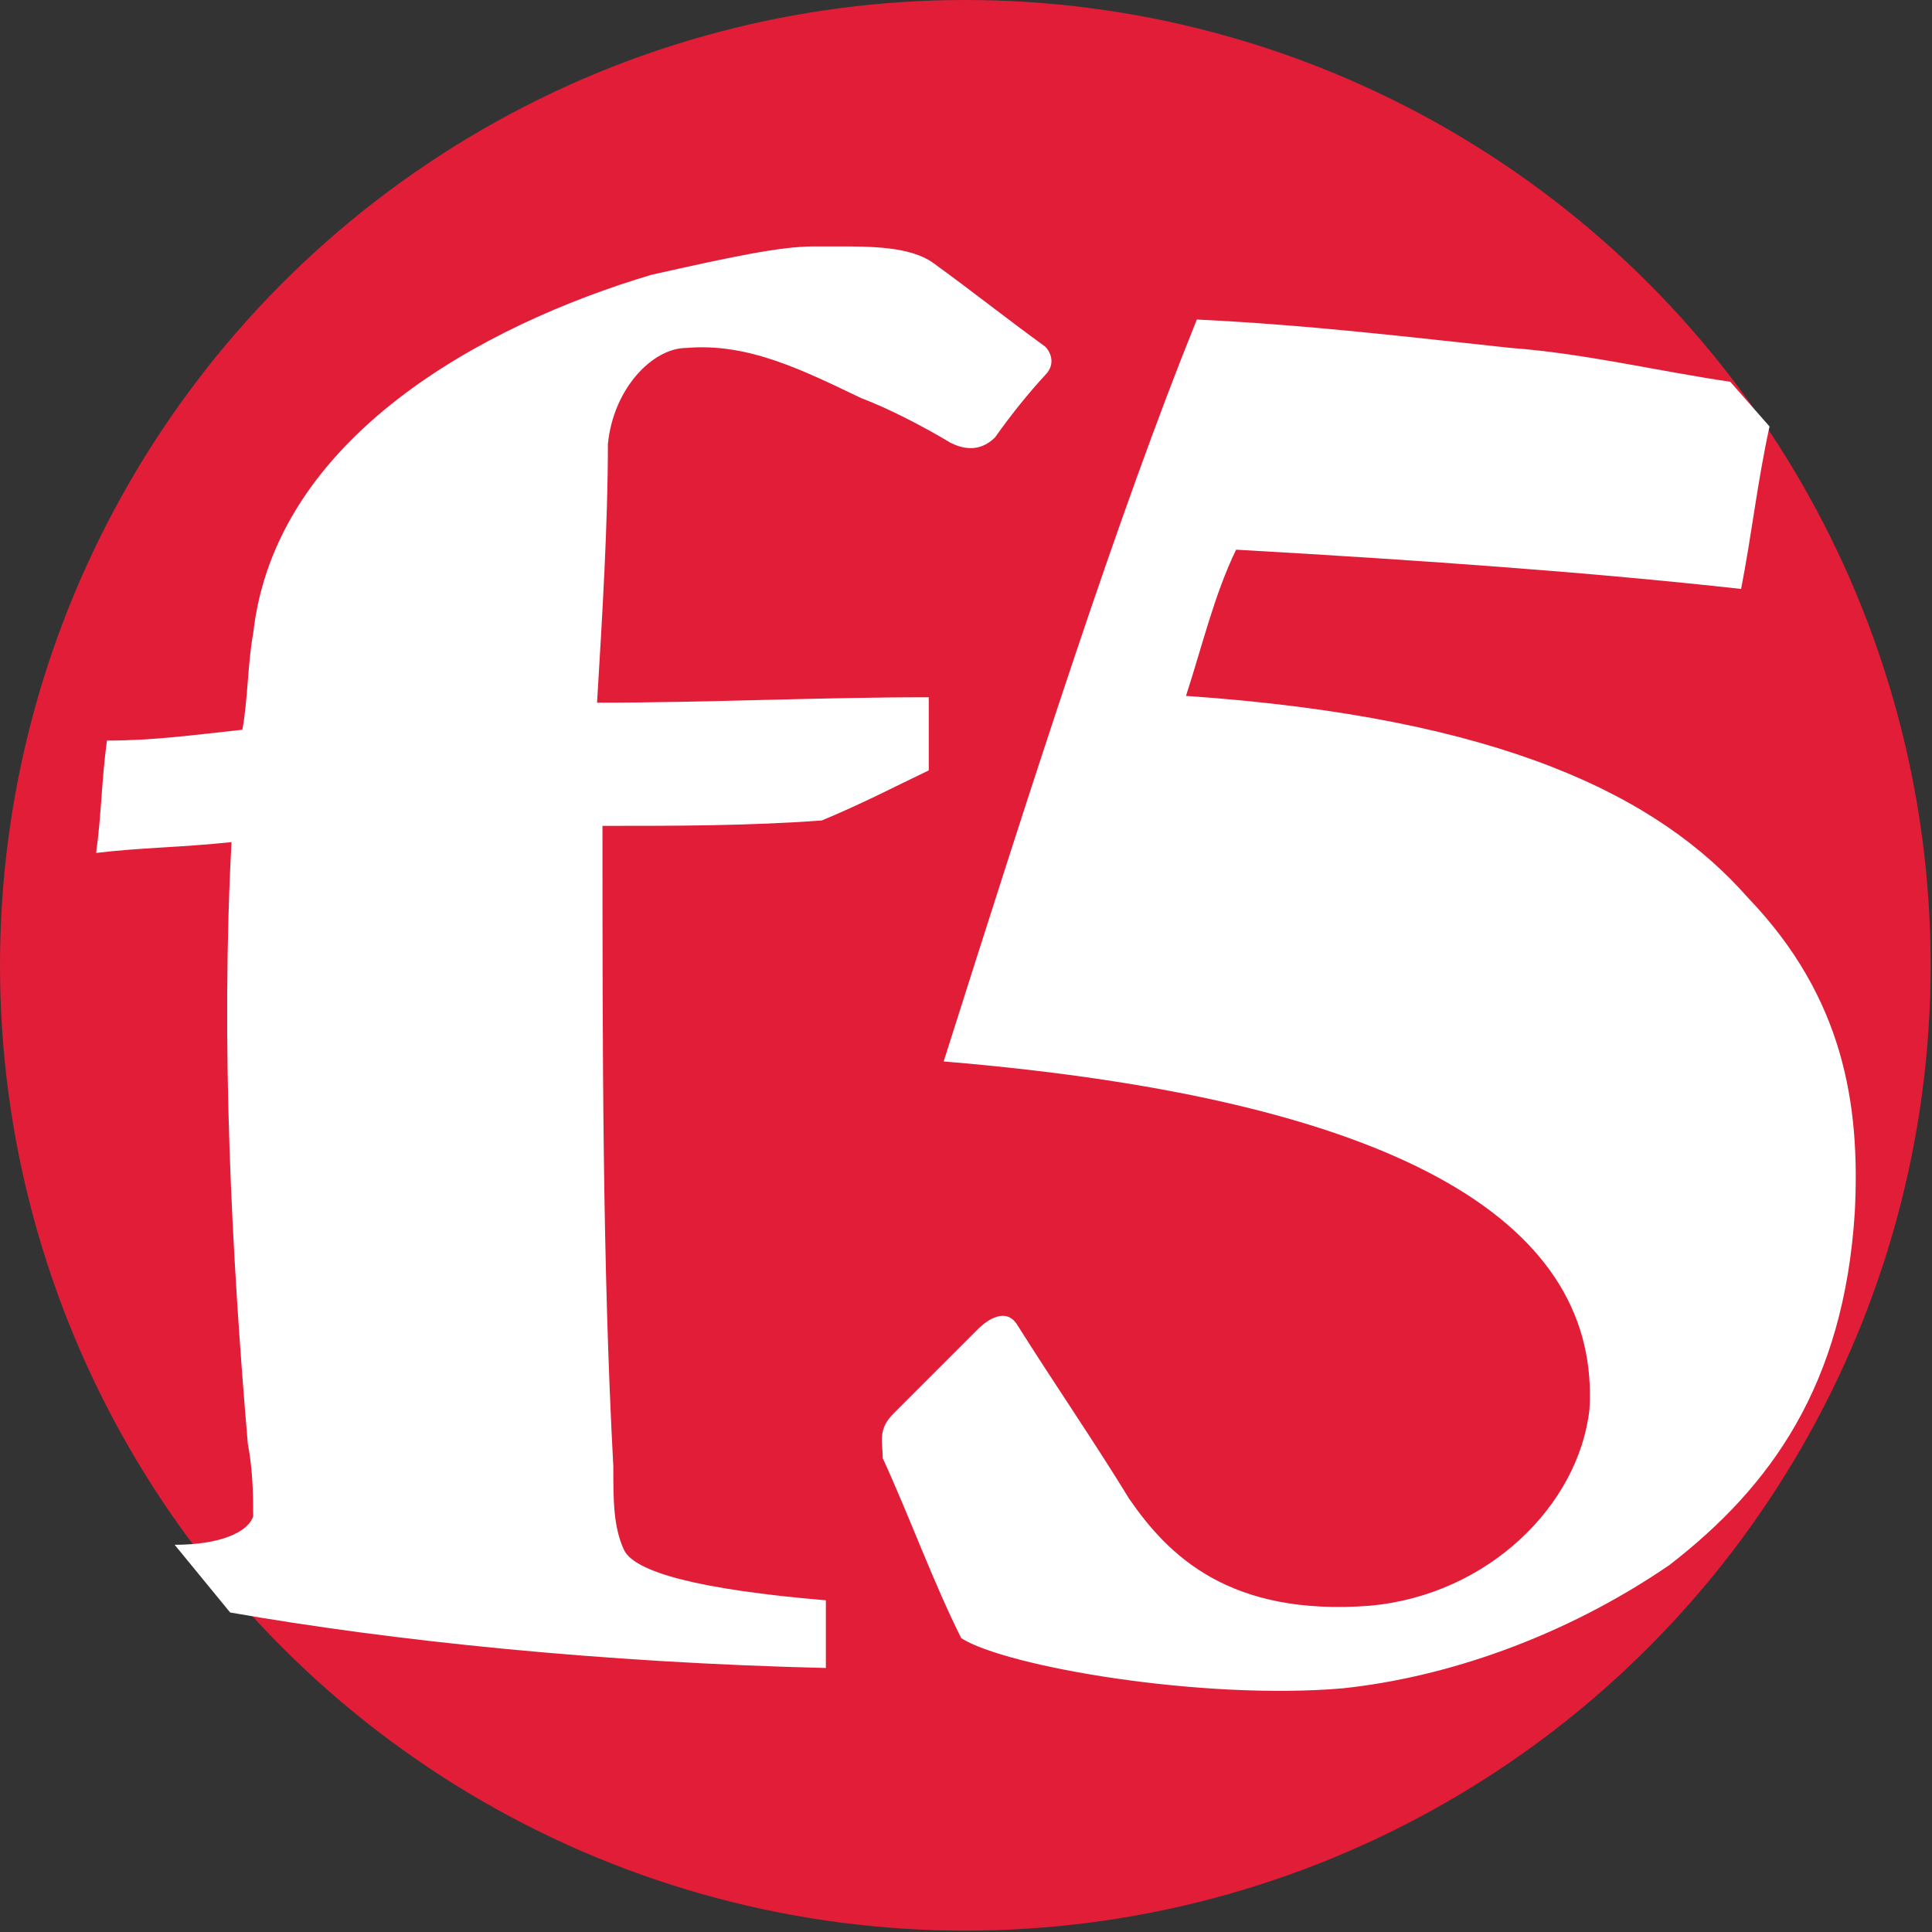
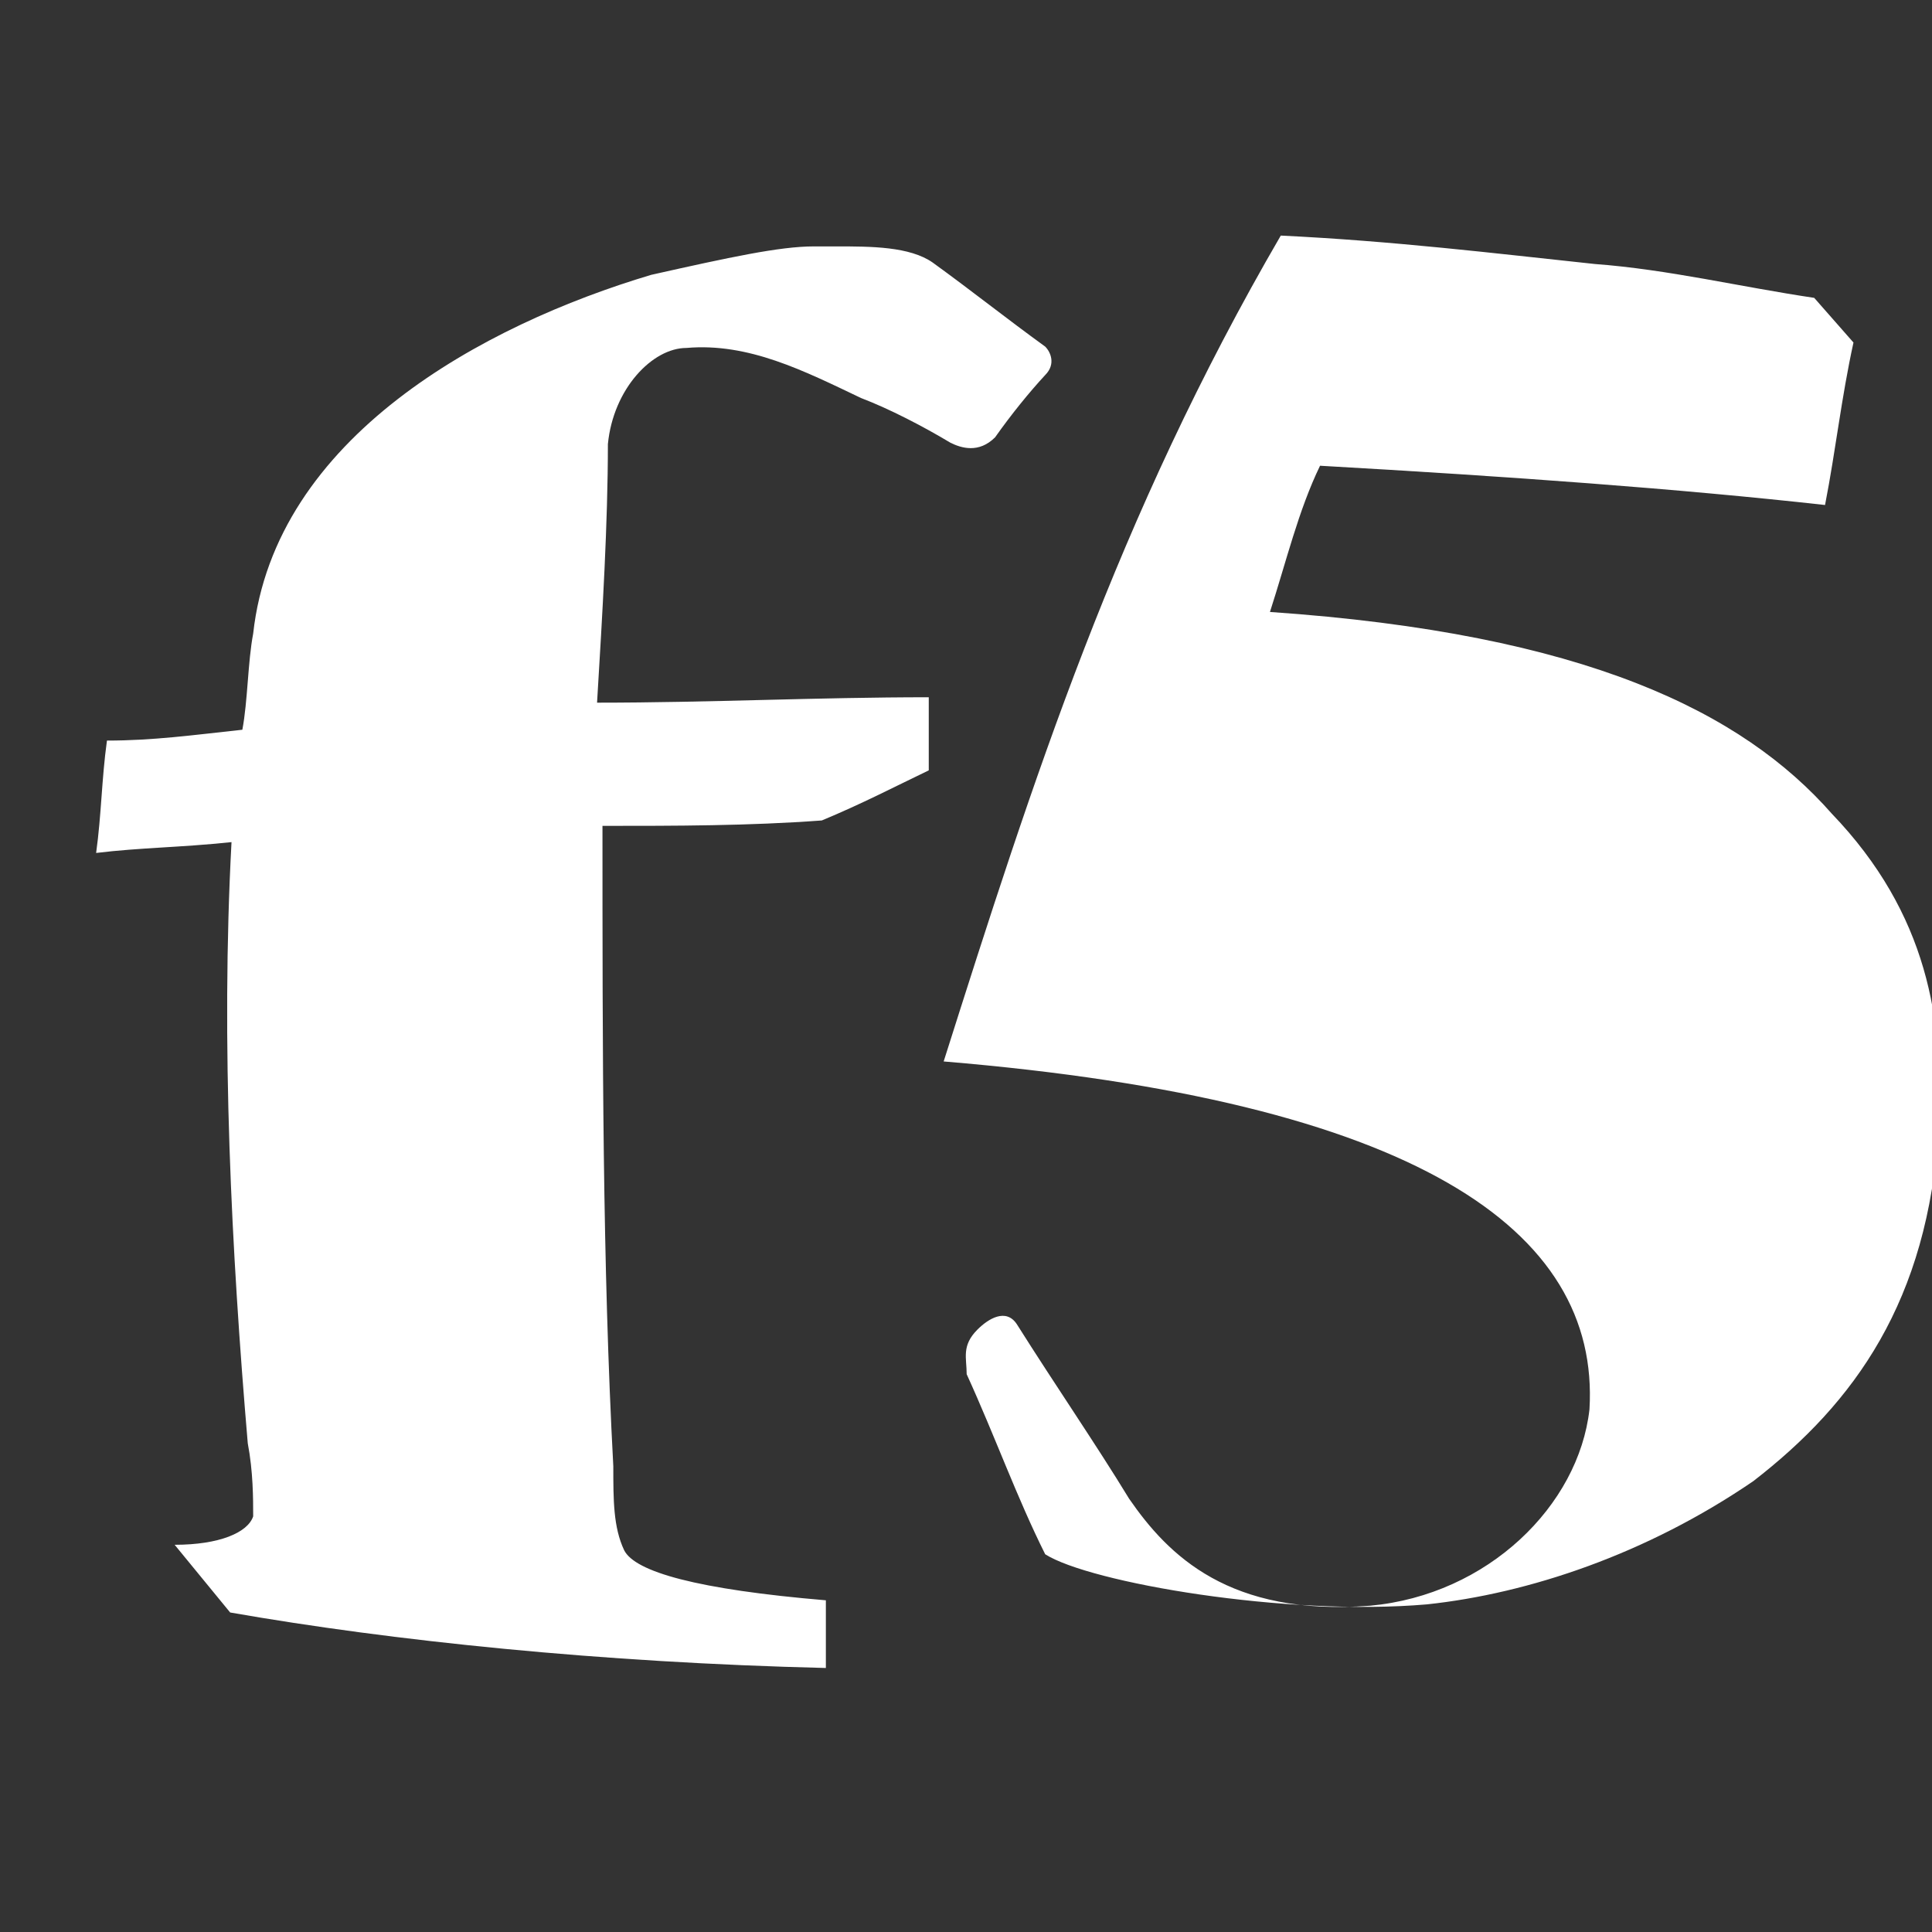
<svg xmlns="http://www.w3.org/2000/svg" version="1.1" id="f5logo" x="0px" y="0px" viewBox="0 0 142.7 142.7" style="enable-background:new 0 0 142.7 142.7;" xml:space="preserve">
  <rect x="0" y="0" width="142.7" height="142.7" fill="#333333" stroke="none" />
  <style type="text/css">
	.st0{fill:#E21D38;}
	.st1{fill:#FFFFFF;}
</style>
-   <circle id="bg_2_" class="st0" cx="71.3" cy="71.3" r="71.3" />
-   <path class="st1" d="M69.7,78.4c34.8,2.9,48.5,12.4,47.7,25.7c-0.8,7.1-7.5,13.7-16.2,14.5c-10.4,0.8-14.9-3.7-17.8-7.9  c-2.5-4.1-5.4-8.3-8.3-12.9c-0.8-1.2-2.1-0.4-2.9,0.4c-2.1,2.1-4.1,4.1-6.2,6.2c-1.2,1.2-0.8,2.1-0.8,3.3c2.1,4.6,3.7,9.1,5.8,13.3  c3.3,2.1,17.8,4.6,28.2,3.7c7.5-0.8,16.2-3.7,24.1-9.1c7.5-5.8,12.9-13.3,13.7-26.1c0.4-7.9-0.8-15.8-7.9-23.2  c-6.6-7.5-18.2-13.3-41.5-14.9c1.2-3.7,2.1-7.5,3.7-10.8c14.1,0.8,26.5,1.7,37.3,2.9c0.8-4.1,1.2-7.9,2.1-12l-2.9-3.3  c-5.4-0.8-10.8-2.1-16.2-2.5c-7.5-0.8-14.9-1.7-23.2-2.1C82.5,38.2,76.3,57.6,69.7,78.4 M60.1,18.2c-2.5,0-6.2,0.8-12,2.1  c-12.4,3.7-27.8,12-29.4,26.5c-0.4,2.1-0.4,5-0.8,7.1c-3.7,0.4-6.6,0.8-10,0.8c-0.4,2.9-0.4,5.4-0.8,8.3c3.3-0.4,6.2-0.4,10-0.8  c-0.8,14.9,0,30.3,1.2,44.4c0.4,2.1,0.4,4.1,0.4,5.4c-0.4,1.2-2.5,2.1-5.8,2.1l4.1,5c12,2.1,27.4,3.7,44,4.1c0-1.7,0-3.3,0-5  c-9.5-0.8-14.1-2.1-14.9-3.7c-0.8-1.7-0.8-3.7-0.8-6.2c-0.8-14.9-0.8-30.7-0.8-47.3c5.4,0,10.8,0,16.2-0.4c2.9-1.2,5.4-2.5,7.9-3.7  c0-2.1,0-3.7,0-5.4c-8.3,0-16.2,0.4-24.5,0.4c0.4-6.6,0.8-13.3,0.8-19.1c0.4-4.1,3.3-7.1,5.8-7.1c4.6-0.4,8.7,1.7,12.9,3.7  c2.1,0.8,4.6,2.1,6.6,3.3c0.8,0.4,2.1,0.8,3.3-0.4c1.2-1.7,2.5-3.3,3.7-4.6c0.8-0.8,0.4-1.7,0-2.1c-2.9-2.1-5.4-4.1-8.3-6.2  c-1.7-1.2-4.6-1.2-7.1-1.2C62.2,18.2,61.4,18.2,60.1,18.2" />
+   <path class="st1" d="M69.7,78.4c34.8,2.9,48.5,12.4,47.7,25.7c-0.8,7.1-7.5,13.7-16.2,14.5c-10.4,0.8-14.9-3.7-17.8-7.9  c-2.5-4.1-5.4-8.3-8.3-12.9c-0.8-1.2-2.1-0.4-2.9,0.4c-1.2,1.2-0.8,2.1-0.8,3.3c2.1,4.6,3.7,9.1,5.8,13.3  c3.3,2.1,17.8,4.6,28.2,3.7c7.5-0.8,16.2-3.7,24.1-9.1c7.5-5.8,12.9-13.3,13.7-26.1c0.4-7.9-0.8-15.8-7.9-23.2  c-6.6-7.5-18.2-13.3-41.5-14.9c1.2-3.7,2.1-7.5,3.7-10.8c14.1,0.8,26.5,1.7,37.3,2.9c0.8-4.1,1.2-7.9,2.1-12l-2.9-3.3  c-5.4-0.8-10.8-2.1-16.2-2.5c-7.5-0.8-14.9-1.7-23.2-2.1C82.5,38.2,76.3,57.6,69.7,78.4 M60.1,18.2c-2.5,0-6.2,0.8-12,2.1  c-12.4,3.7-27.8,12-29.4,26.5c-0.4,2.1-0.4,5-0.8,7.1c-3.7,0.4-6.6,0.8-10,0.8c-0.4,2.9-0.4,5.4-0.8,8.3c3.3-0.4,6.2-0.4,10-0.8  c-0.8,14.9,0,30.3,1.2,44.4c0.4,2.1,0.4,4.1,0.4,5.4c-0.4,1.2-2.5,2.1-5.8,2.1l4.1,5c12,2.1,27.4,3.7,44,4.1c0-1.7,0-3.3,0-5  c-9.5-0.8-14.1-2.1-14.9-3.7c-0.8-1.7-0.8-3.7-0.8-6.2c-0.8-14.9-0.8-30.7-0.8-47.3c5.4,0,10.8,0,16.2-0.4c2.9-1.2,5.4-2.5,7.9-3.7  c0-2.1,0-3.7,0-5.4c-8.3,0-16.2,0.4-24.5,0.4c0.4-6.6,0.8-13.3,0.8-19.1c0.4-4.1,3.3-7.1,5.8-7.1c4.6-0.4,8.7,1.7,12.9,3.7  c2.1,0.8,4.6,2.1,6.6,3.3c0.8,0.4,2.1,0.8,3.3-0.4c1.2-1.7,2.5-3.3,3.7-4.6c0.8-0.8,0.4-1.7,0-2.1c-2.9-2.1-5.4-4.1-8.3-6.2  c-1.7-1.2-4.6-1.2-7.1-1.2C62.2,18.2,61.4,18.2,60.1,18.2" />
</svg>